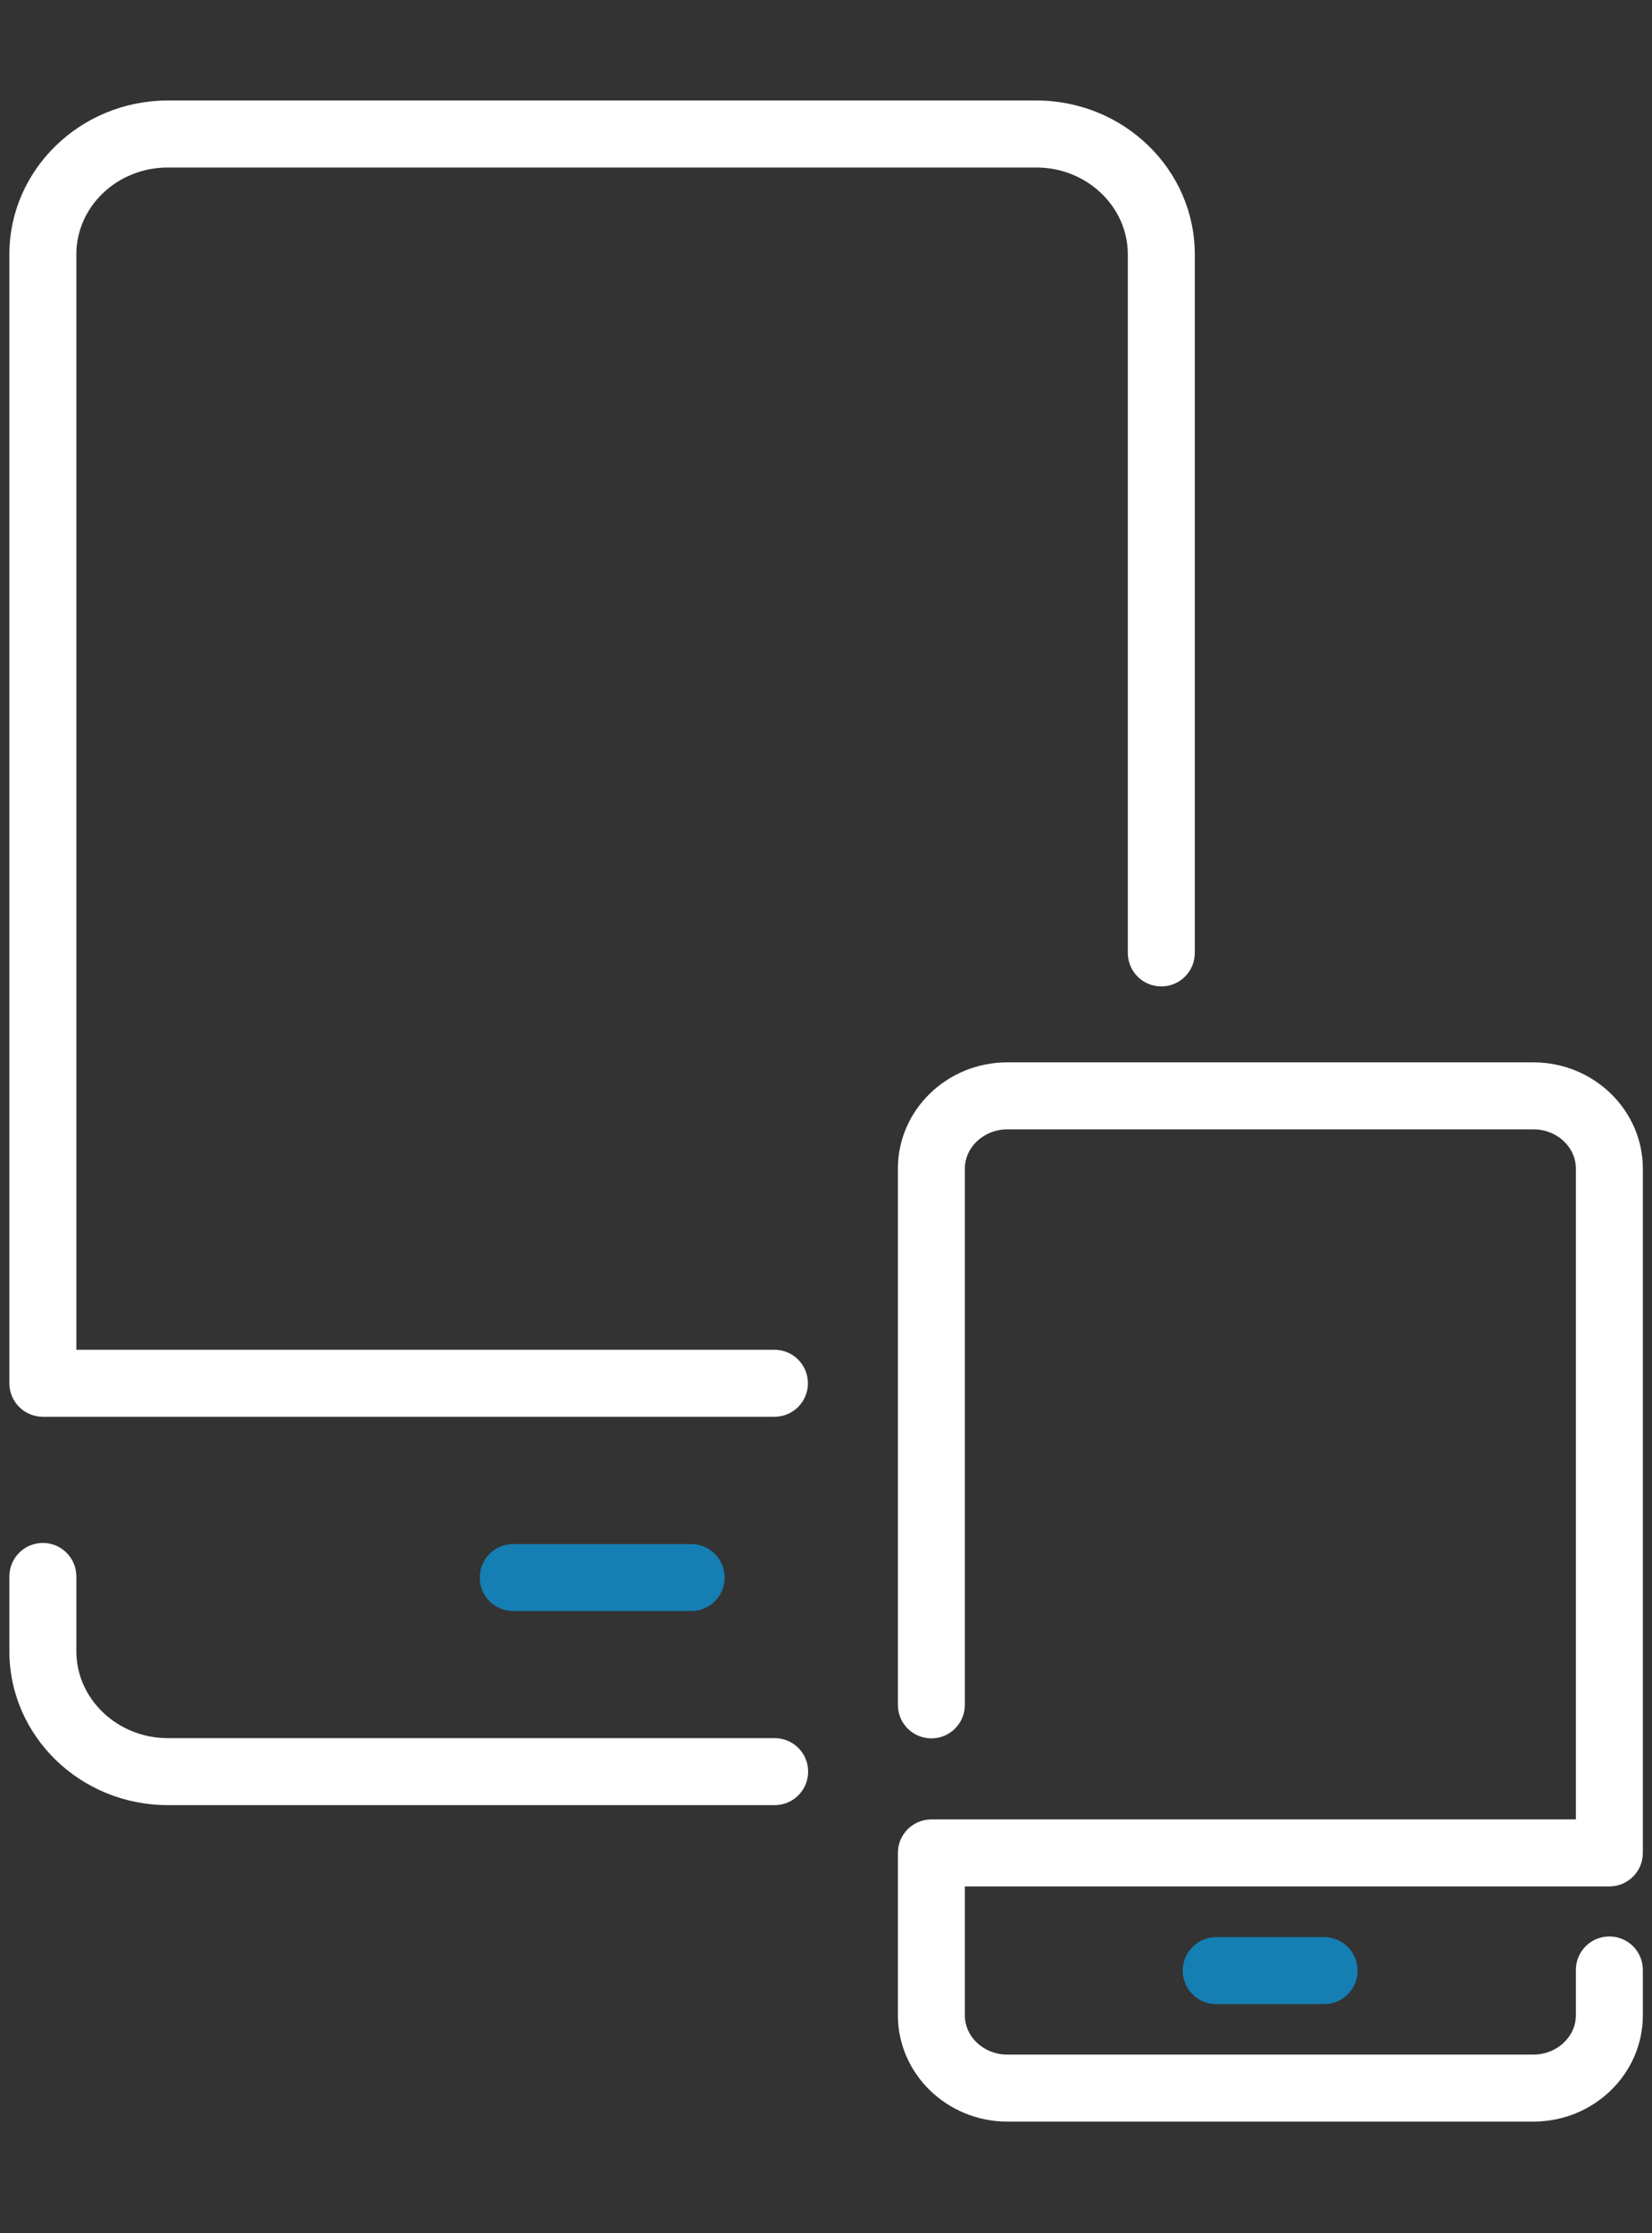
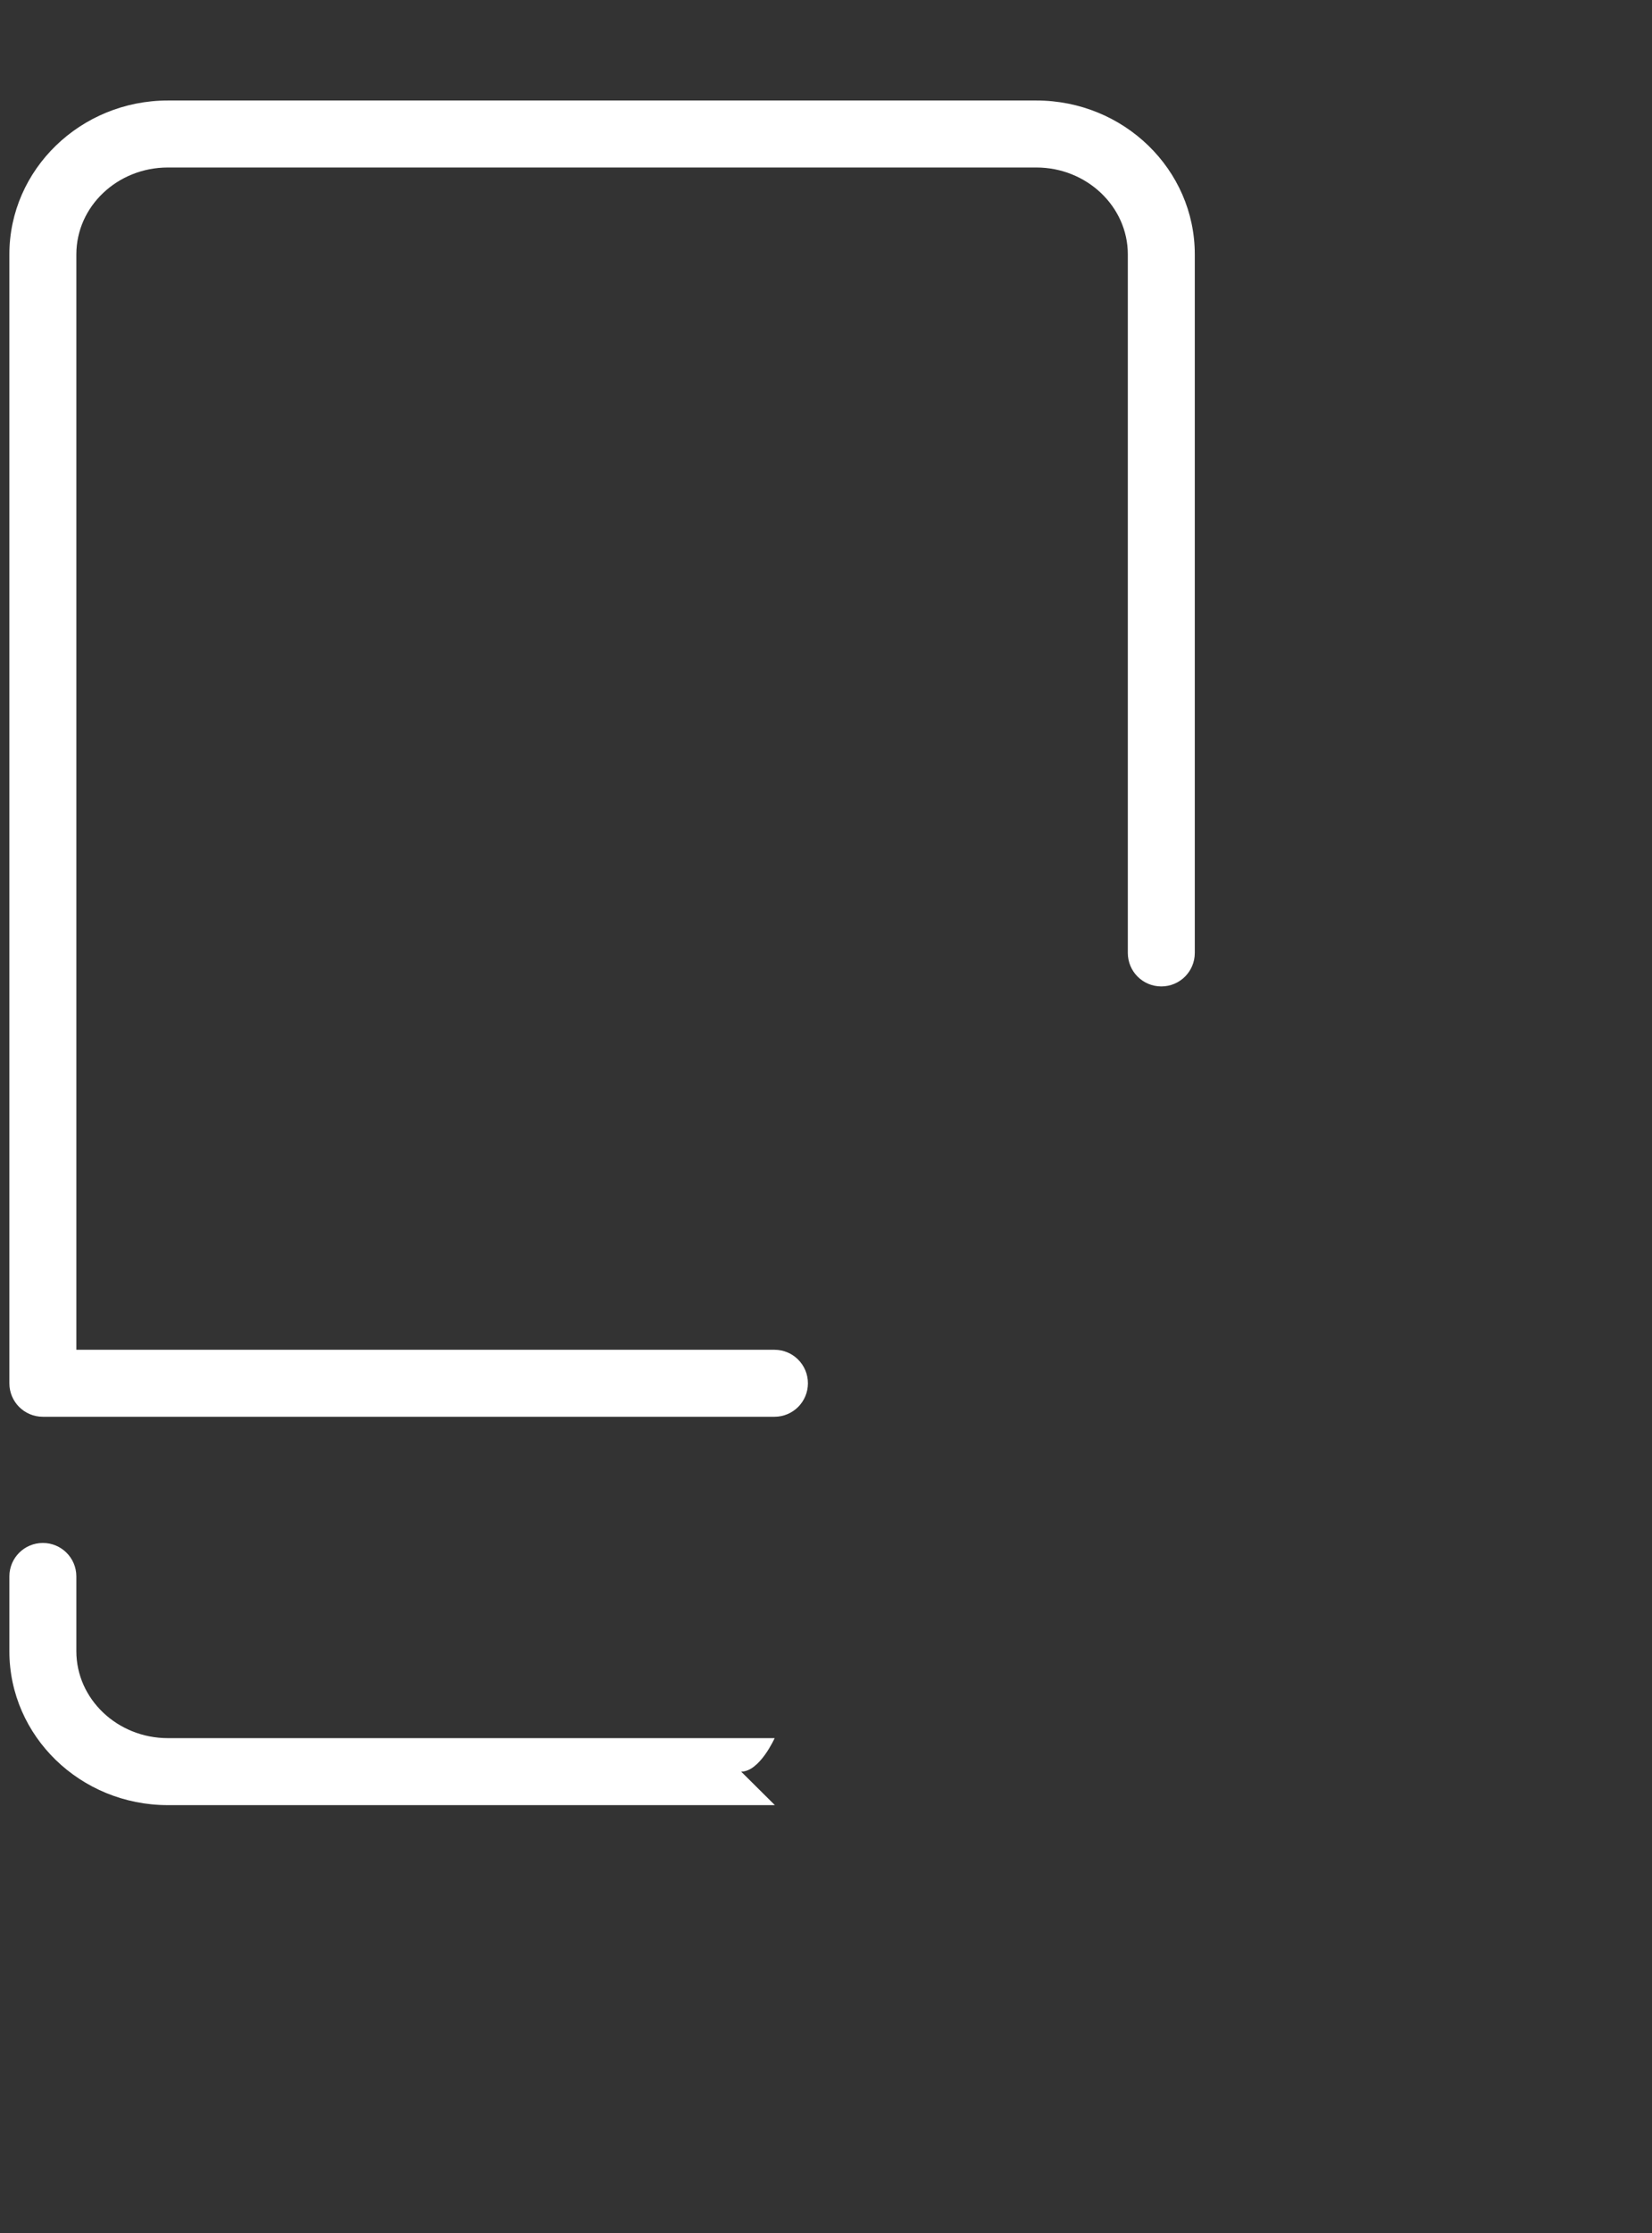
<svg xmlns="http://www.w3.org/2000/svg" viewBox="0 0 74 100">
  <rect x="0" y="0" width="74" height="100" fill="#333333" stroke="none" />
-   <path style="fill:#FFFFFF !important" d="M34.71 80.83H7.52c-3.92 0-7.1-3.09-7.1-6.89v-3.35c0-.83.67-1.5 1.5-1.5s1.5.67 1.5 1.5v3.35c0 2.14 1.84 3.89 4.1 3.89H34.7c.83 0 1.5.67 1.5 1.5s-.67 1.5-1.5 1.5ZM34.69 63.44H1.92c-.83 0-1.5-.67-1.5-1.5V11.39c0-3.8 3.19-6.89 7.1-6.89h38.9c3.92 0 7.1 3.09 7.1 6.89v31.28c0 .83-.67 1.5-1.5 1.5s-1.5-.67-1.5-1.5V11.39c0-2.14-1.84-3.89-4.1-3.89H7.52c-2.26 0-4.1 1.74-4.1 3.89v49.05h31.27c.83 0 1.5.67 1.5 1.5s-.67 1.5-1.5 1.5Z" />
-   <path style="fill:#157EB3 !important" d="M30.96 72.14h-7.97c-.83 0-1.5-.67-1.5-1.5s.67-1.5 1.5-1.5h7.97c.83 0 1.5.67 1.5 1.5s-.67 1.5-1.5 1.5Z" />
-   <path style="fill:#FFFFFF !important" d="M68.69 95H45.12c-2.7 0-4.9-2.14-4.9-4.76v-7.27c0-.83.67-1.5 1.5-1.5h28.87V52.33c0-.97-.85-1.76-1.9-1.76H45.12c-1.04 0-1.9.79-1.9 1.76v24.01c0 .83-.67 1.5-1.5 1.5s-1.5-.67-1.5-1.5V52.33c0-2.63 2.2-4.76 4.9-4.76h23.57c2.7 0 4.9 2.14 4.9 4.76v30.64c0 .83-.67 1.5-1.5 1.5H43.22v5.77c0 .97.85 1.76 1.9 1.76h23.57c1.04 0 1.9-.79 1.9-1.76v-2.03c0-.83.67-1.5 1.5-1.5s1.5.67 1.5 1.5v2.03c0 2.63-2.2 4.76-4.9 4.76Z" />
-   <path style="fill:#157EB3 !important" d="M59.31 89.74h-4.83c-.83 0-1.5-.67-1.5-1.5s.67-1.5 1.5-1.5h4.83c.83 0 1.5.67 1.5 1.5s-.67 1.5-1.5 1.5Z" />
+   <path style="fill:#FFFFFF !important" d="M34.71 80.83H7.52c-3.92 0-7.1-3.09-7.1-6.89v-3.35c0-.83.67-1.5 1.5-1.5s1.5.67 1.5 1.5v3.35c0 2.14 1.84 3.89 4.1 3.89H34.7s-.67 1.5-1.5 1.5ZM34.69 63.44H1.92c-.83 0-1.5-.67-1.5-1.5V11.39c0-3.8 3.19-6.89 7.1-6.89h38.9c3.92 0 7.1 3.09 7.1 6.89v31.28c0 .83-.67 1.5-1.5 1.5s-1.5-.67-1.5-1.5V11.39c0-2.14-1.84-3.89-4.1-3.89H7.52c-2.26 0-4.1 1.74-4.1 3.89v49.05h31.27c.83 0 1.5.67 1.5 1.5s-.67 1.5-1.5 1.5Z" />
</svg>